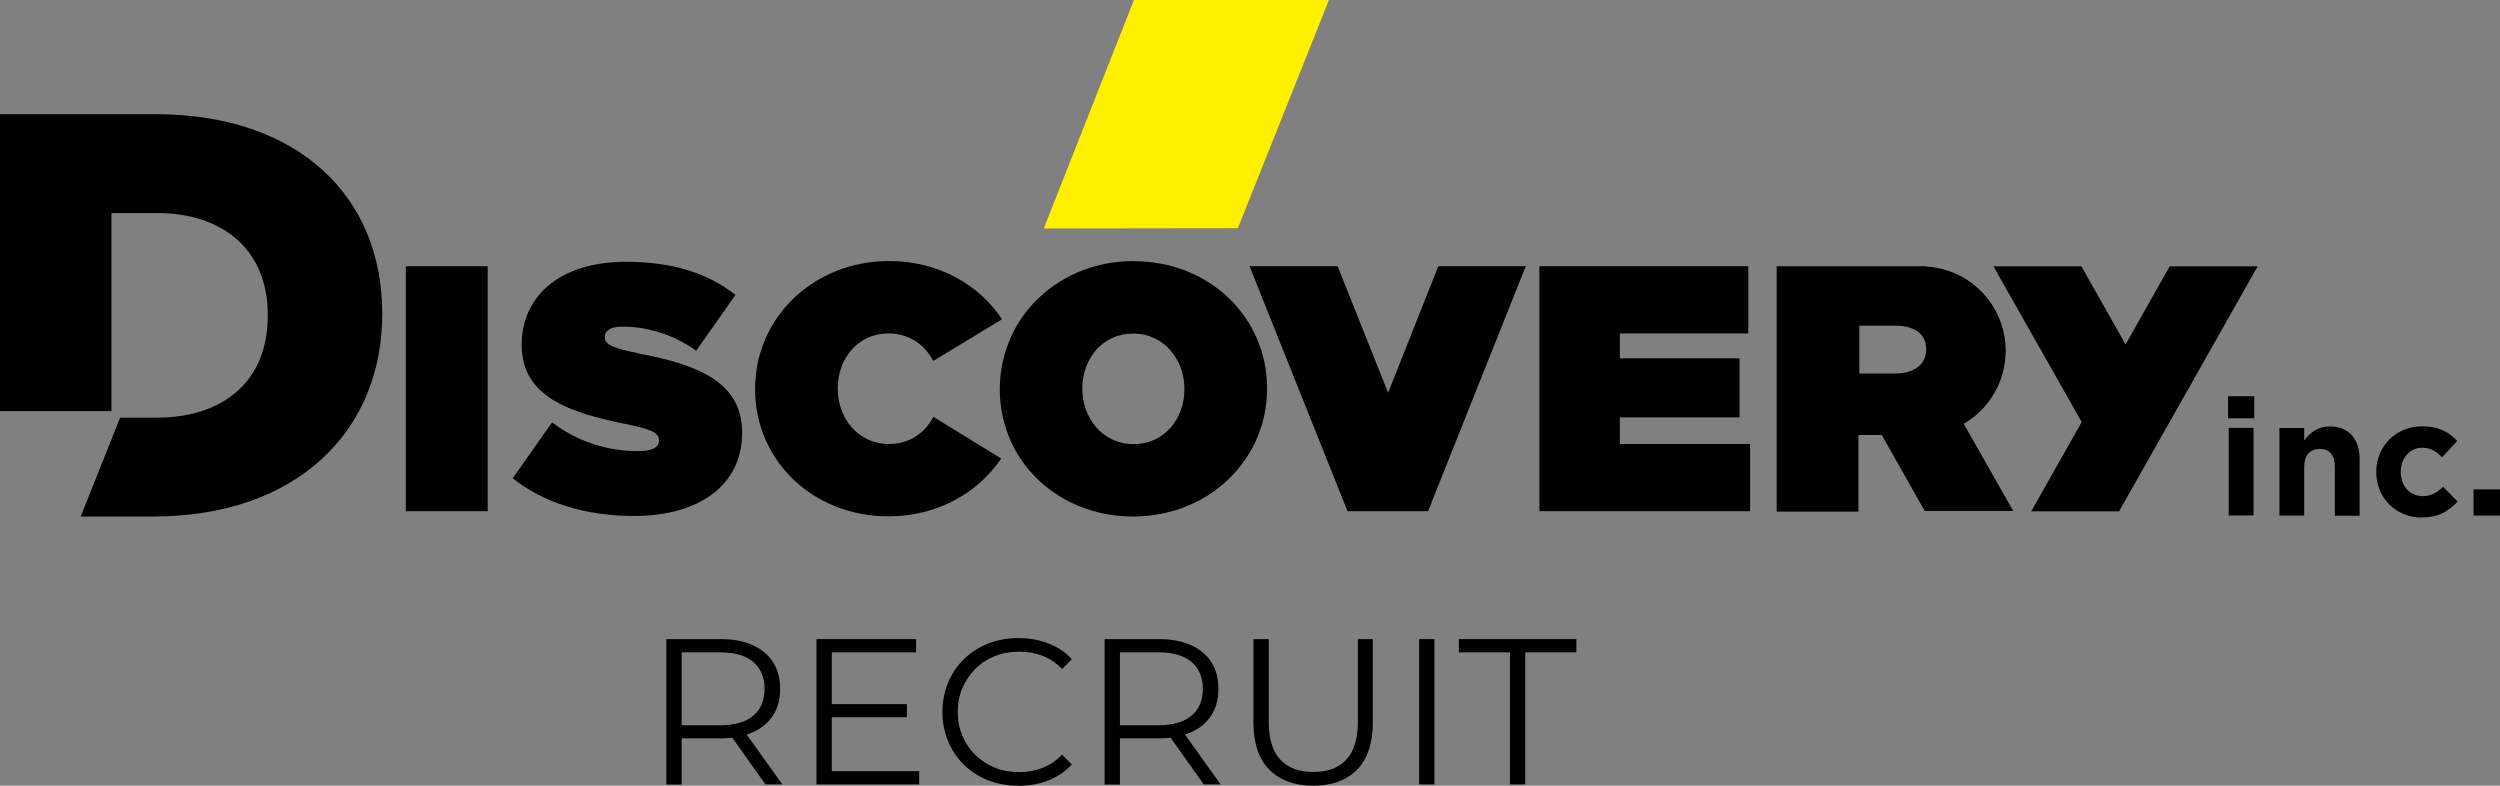
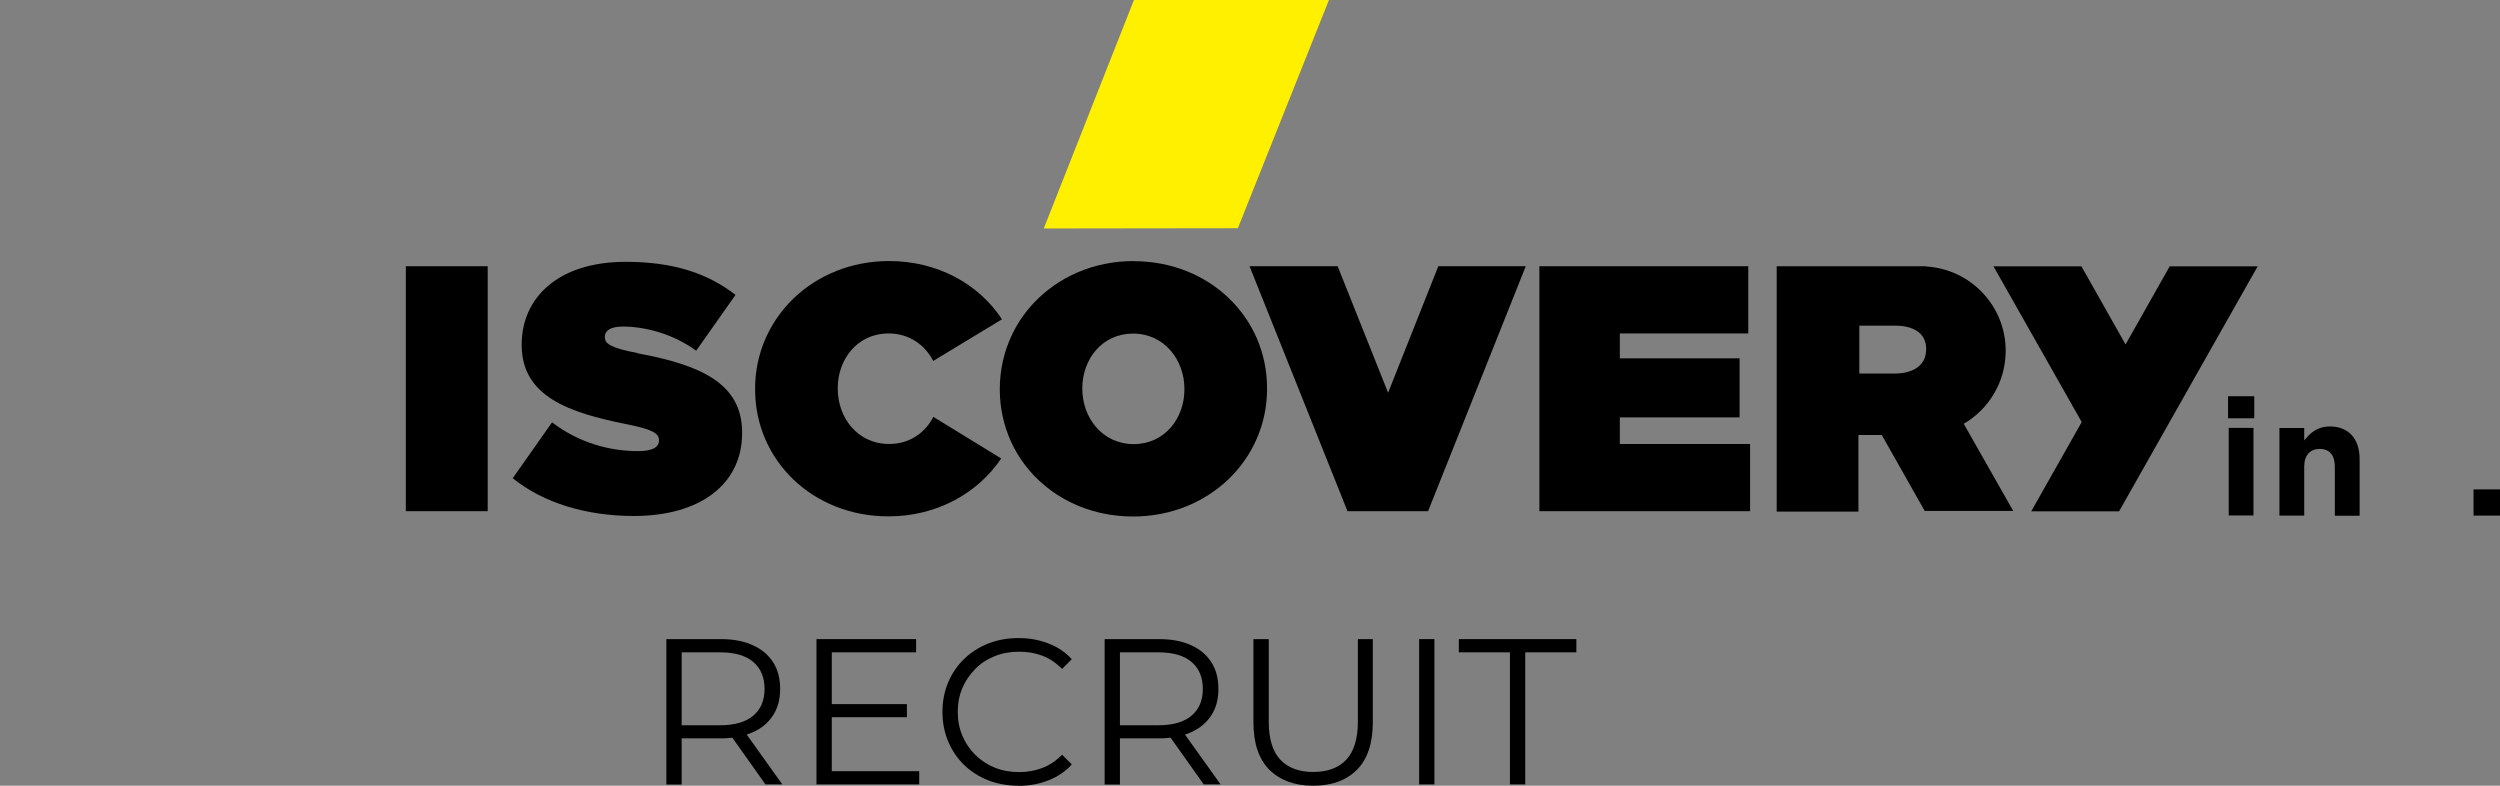
<svg xmlns="http://www.w3.org/2000/svg" id="_レイヤー_2" viewBox="0 0 192.69 60.56">
  <rect x="0" y="0" width="192.69" height="60.56" fill="#808080" stroke="none" />
  <defs>
    <style>.cls-1{fill:#fff000;}</style>
  </defs>
  <g id="_レイヤー_1-2">
    <path d="m171.73,32.24v-1.7h2.02v1.7h-2.02Zm.05,7.49v-6.75h1.91v6.75h-1.91Z" />
    <path d="m179.96,39.74v-3.77c0-.91-.43-1.37-1.16-1.37s-1.2.47-1.2,1.37v3.77h-1.91v-6.75h1.91v.96c.44-.57,1.01-1.08,1.98-1.08,1.45,0,2.29.96,2.29,2.51v4.37h-1.91Z" />
-     <path d="m186.66,39.89c-2.03,0-3.51-1.56-3.51-3.49v-.03c0-1.93,1.47-3.51,3.54-3.51,1.27,0,2.07.43,2.7,1.13l-1.17,1.26c-.43-.45-.86-.74-1.54-.74-.96,0-1.64.84-1.64,1.84v.03c0,1.03.67,1.86,1.71,1.86.64,0,1.08-.28,1.55-.72l1.12,1.13c-.66.72-1.41,1.23-2.76,1.23Z" />
    <path d="m190.65,39.74v-2.02h2.04v2.02h-2.04Z" />
    <rect x="31.28" y="20.52" width="6.31" height="18.88" />
    <path d="m49.13,27.21c-2-.38-2.51-.7-2.51-1.21v-.05c0-.46.43-.78,1.38-.78,1.75,0,3.88.57,5.66,1.86l3.03-4.3c-2.18-1.7-4.86-2.55-8.47-2.55-5.21,0-8.01,2.78-8.01,6.37v.05c0,3.99,3.72,5.21,7.96,6.07,2.02.4,2.62.7,2.62,1.24v.05c0,.51-.49.81-1.62.81-2.21,0-4.56-.65-6.61-2.21l-.1.12-2.94,4.18c2.38,1.92,5.69,2.91,9.35,2.91,5.07,0,8.33-2.43,8.33-6.39v-.05c0-3.8-3.24-5.21-8.06-6.1Z" />
    <path d="m68.53,34.22c-2.43,0-3.96-2.02-3.96-4.26v-.05c0-2.21,1.51-4.21,3.91-4.21,1.6,0,2.81.88,3.45,2.12l5.3-3.21c-1.79-2.72-4.96-4.49-8.7-4.49-5.83,0-10.33,4.37-10.33,9.84v.05c0,5.48,4.45,9.79,10.28,9.79,3.71,0,6.87-1.77,8.69-4.46l-5.23-3.21c-.63,1.22-1.82,2.09-3.41,2.09Z" />
    <polygon points="124.85 32.17 134.08 32.17 134.08 27.62 124.85 27.62 124.85 25.7 134.75 25.7 134.75 20.52 118.65 20.52 118.65 39.4 134.89 39.4 134.89 34.22 124.85 34.22 124.85 32.17" />
    <polygon class="cls-1" points="80.45 17.61 95.41 17.59 102.43 0 87.4 0 80.45 17.61" />
    <polygon points="106.99 30.27 103.1 20.52 96.31 20.52 103.86 39.4 110.07 39.4 117.6 20.52 110.86 20.52 106.99 30.27" />
    <polygon points="167.23 20.53 163.83 26.55 160.43 20.53 153.65 20.53 160.45 32.53 156.56 39.41 163.33 39.41 174.01 20.53 167.23 20.53" />
    <path d="m151.35,32.67c1.94-1.13,3.24-3.23,3.24-5.63,0-3.47-2.71-6.3-6.13-6.5v-.02h-7.45s-4.07,0-4.07,0v18.91h6.3v-5.9h1.8l3.31,5.85h6.82l-3.82-6.73Zm-2.89-5.72c0,.18-.03.35-.07.51-.24.84-1.09,1.33-2.36,1.33h-2.72v-3.69h2.75c.39,0,.75.04,1.06.13.84.24,1.34.79,1.34,1.67v.05Z" />
-     <path d="m11.96,8.8H0v22.89h8.59v-15.27h3.5c5.14,0,8.55,2.88,8.55,7.84v.09c0,5.01-3.41,7.84-8.55,7.84h-2.83l-3.04,7.62h5.57c11.16,0,17.67-6.64,17.67-15.59v-.09c0-8.95-6.42-15.33-17.5-15.33Z" />
    <path d="m87.38,20.12c-3.11,0-5.85,1.25-7.72,3.25-.7.75-1.28,1.6-1.71,2.54-.57,1.24-.89,2.61-.89,4.06v.05c0,1.43.31,2.79.86,4.01.29.63.64,1.23,1.06,1.78,1.84,2.44,4.85,4,8.35,4,5.83,0,10.33-4.37,10.33-9.84v-.05c0-5.47-4.45-9.79-10.28-9.79Zm3.91,9.9c0,2.21-1.51,4.21-3.91,4.21s-3.96-2.02-3.96-4.26v-.05c0-2.21,1.51-4.21,3.91-4.21s3.96,2.02,3.96,4.26v.05Z" />
    <path d="m51.36,60.46v-11.2h4.19c.95,0,1.77.15,2.45.46.68.3,1.21.74,1.58,1.31.37.57.55,1.26.55,2.07s-.18,1.47-.55,2.04-.89,1.01-1.58,1.31c-.68.3-1.5.46-2.45.46h-3.54l.53-.54v4.1h-1.18Zm1.18-4l-.53-.56h3.5c1.12,0,1.97-.25,2.55-.74.58-.49.87-1.18.87-2.06s-.29-1.59-.87-2.08c-.58-.49-1.43-.74-2.55-.74h-3.5l.53-.56v6.74Zm6.46,4l-2.88-4.06h1.28l2.9,4.06h-1.3Z" />
    <path d="m64.11,59.44h6.74v1.02h-7.92v-11.2h7.68v1.02h-6.5v9.15Zm-.13-5.17h5.92v1.01h-5.92v-1.01Z" />
    <path d="m78.5,60.56c-.84,0-1.62-.14-2.34-.42-.71-.28-1.33-.68-1.86-1.19-.52-.51-.93-1.11-1.22-1.81-.29-.69-.44-1.45-.44-2.27s.15-1.58.44-2.27.7-1.3,1.23-1.81c.53-.51,1.15-.91,1.86-1.19.71-.28,1.49-.42,2.34-.42s1.57.14,2.29.41c.71.27,1.32.68,1.81,1.22l-.75.75c-.46-.47-.97-.81-1.52-1.02s-1.15-.31-1.79-.31c-.67,0-1.3.11-1.87.34-.58.23-1.08.55-1.5.98s-.76.91-1,1.47c-.24.56-.36,1.18-.36,1.85s.12,1.29.36,1.85c.24.56.57,1.05,1,1.47s.93.75,1.5.98c.58.23,1.2.34,1.87.34s1.24-.11,1.79-.32,1.06-.55,1.52-1.02l.75.75c-.49.54-1.09.95-1.81,1.23-.71.28-1.48.42-2.3.42Z" />
    <path d="m85.14,60.46v-11.2h4.19c.95,0,1.77.15,2.45.46.68.3,1.21.74,1.58,1.31.37.57.55,1.26.55,2.07s-.18,1.47-.55,2.04-.89,1.01-1.58,1.31c-.68.3-1.5.46-2.45.46h-3.54l.53-.54v4.1h-1.18Zm1.18-4l-.53-.56h3.5c1.12,0,1.97-.25,2.55-.74.58-.49.87-1.18.87-2.06s-.29-1.59-.87-2.08c-.58-.49-1.43-.74-2.55-.74h-3.5l.53-.56v6.74Zm6.46,4l-2.88-4.06h1.28l2.9,4.06h-1.3Z" />
    <path d="m101.22,60.56c-1.43,0-2.55-.41-3.38-1.23-.82-.82-1.23-2.04-1.23-3.65v-6.42h1.18v6.37c0,1.32.3,2.3.9,2.93.6.63,1.44.94,2.53.94s1.95-.31,2.54-.94.9-1.61.9-2.93v-6.37h1.15v6.42c0,1.61-.41,2.83-1.22,3.65-.82.82-1.94,1.23-3.37,1.23Z" />
    <path d="m109.38,60.46v-11.2h1.18v11.2h-1.18Z" />
    <path d="m116.38,60.46v-10.18h-3.94v-1.02h9.06v1.02h-3.94v10.18h-1.18Z" />
  </g>
</svg>